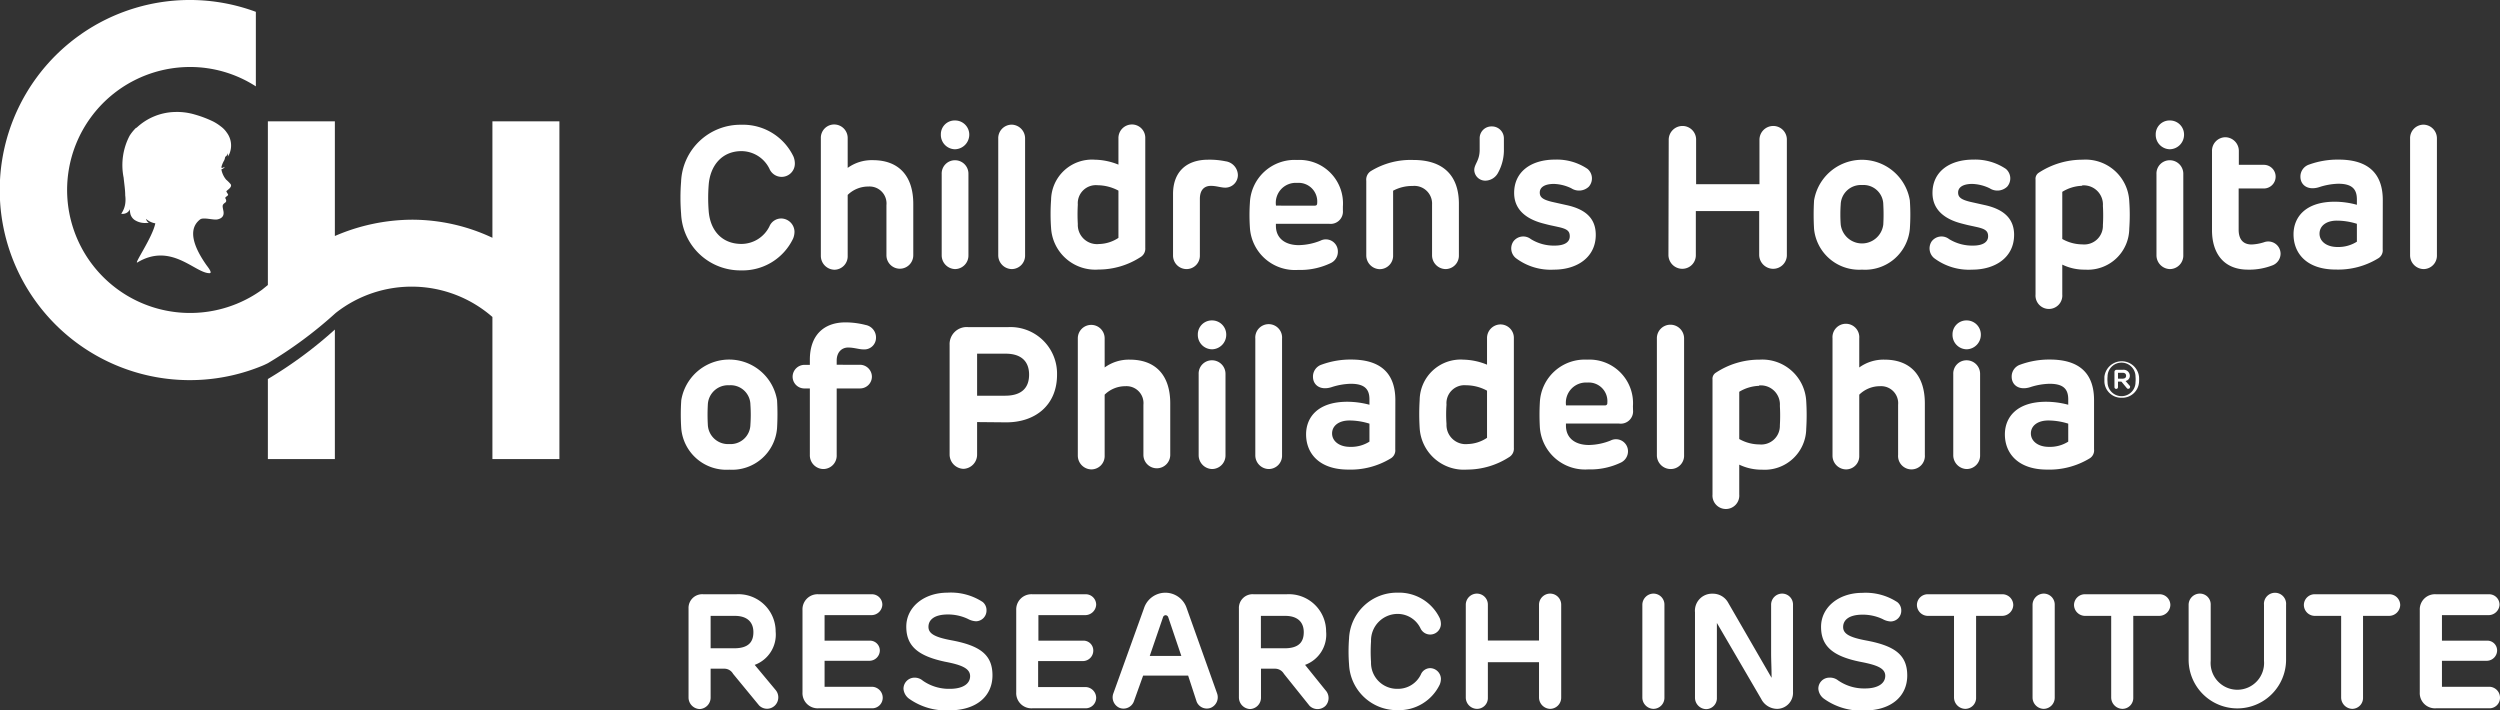
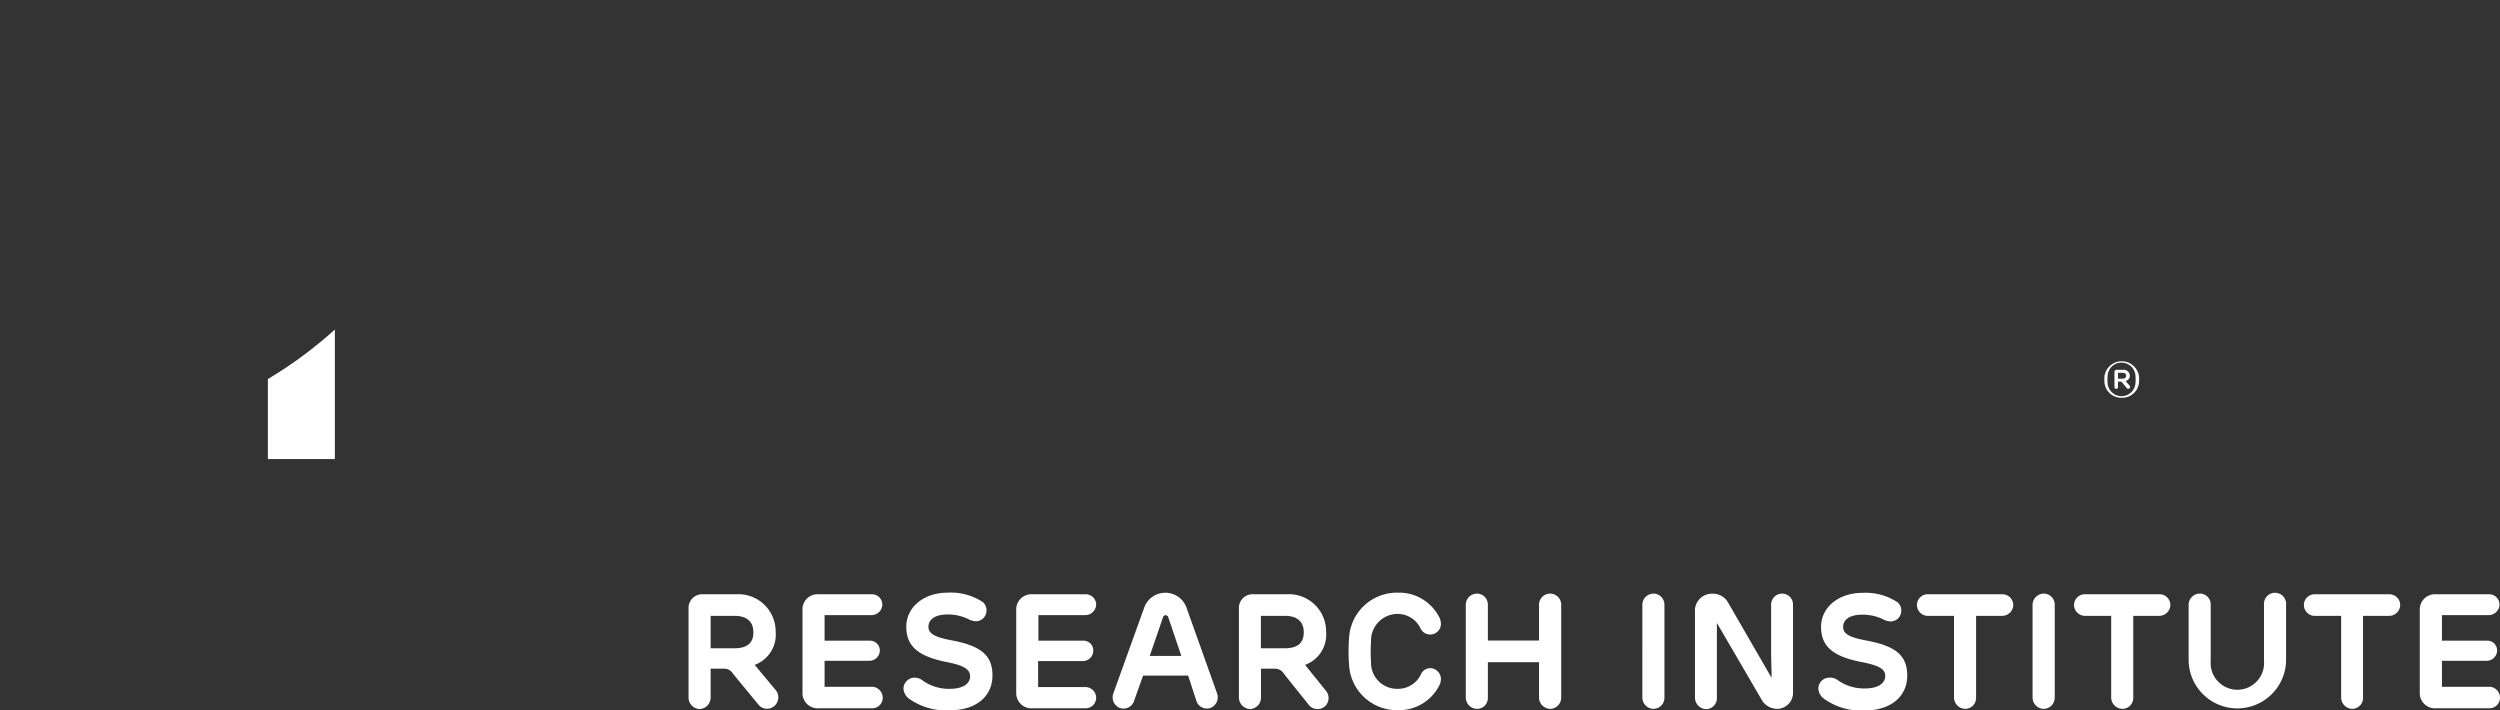
<svg xmlns="http://www.w3.org/2000/svg" id="Layer_1" data-name="Layer 1" viewBox="0 0 268.32 76.21">
  <rect x="0" y="0" width="268.32" height="76.21" fill="#333333" stroke="none" />
  <defs>
    <style>
      .cls-1{fill:#fff}
    </style>
  </defs>
  <path class="cls-1" d="M228.46 43.67a1.81 1.81 0 0 1-1.87-1.7v-.54a1.87 1.87 0 0 1 3.72 0 4.86 4.86 0 0 1 0 .54 1.8 1.8 0 0 1-1.85 1.7Zm1.47-2.27a1.48 1.48 0 0 0-3 0 3 3 0 0 0 0 .6 1.48 1.48 0 0 0 3 0 3 3 0 0 0 0-.6Zm-1.45.61a.13.13 0 0 0-.14-.07h-.29v.59a.19.19 0 0 1-.38 0v-1.62a.23.23 0 0 1 .26-.24h.65a.66.66 0 0 1 .74.63.56.56 0 0 1-.46.57l.48.55a.18.18 0 0 1 0 .12c0 .1-.08.17-.21.17a.19.19 0 0 1-.13-.07Zm.05-.39c.29 0 .39-.13.39-.31s-.11-.32-.37-.32h-.5v.63ZM77 72.75v3.1a1.23 1.23 0 0 1-1.18 1.23 1.24 1.24 0 0 1-1.19-1.23V66.3a1.47 1.47 0 0 1 1.58-1.54h3.55a4 4 0 0 1 4.22 4 3.46 3.46 0 0 1-2.25 3.58l2.24 2.69a1.23 1.23 0 0 1-.06 1.66 1.2 1.2 0 0 1-1.71 0l-2.79-3.39a1.08 1.08 0 0 0-1-.55Zm2.51-2.19c1.55 0 2.08-.67 2.08-1.73s-.64-1.75-2-1.75H77v3.48Zm14.78-5.8a1.12 1.12 0 0 1 1.14 1.13A1.17 1.17 0 0 1 94.29 67h-5.06v2.74h4.85a1.06 1.06 0 0 1 1.08 1.07 1.12 1.12 0 0 1-1.08 1.09h-4.85v2.79h5.09a1.18 1.18 0 0 1 1.15 1.13A1.13 1.13 0 0 1 94.32 77h-5.75a1.63 1.63 0 0 1-1.71-1.72v-8.82a1.62 1.62 0 0 1 1.71-1.7Zm7.86 7.24c-2.86-.61-4.15-1.66-4.15-3.76s1.89-3.65 4.42-3.65a6.23 6.23 0 0 1 3.78 1 1.13 1.13 0 0 1 .41.89 1.15 1.15 0 0 1-1.12 1.18 2 2 0 0 1-.87-.25 5 5 0 0 0-2.15-.48c-1.5 0-2.09.6-2.09 1.33s.69 1.11 2.46 1.44c3.06.57 4.41 1.54 4.41 3.76s-1.69 3.76-4.64 3.76A6.83 6.83 0 0 1 98.34 76a1.46 1.46 0 0 1-.64-1.08 1.19 1.19 0 0 1 1.2-1.21 1.36 1.36 0 0 1 .88.33 4.89 4.89 0 0 0 2.91.87c1.33 0 2.16-.51 2.16-1.36s-.97-1.22-2.7-1.55Zm15.09-7.24a1.12 1.12 0 0 1 1.14 1.13 1.18 1.18 0 0 1-1.14 1.11h-5.06v2.74H117a1.05 1.05 0 0 1 1.07 1.07 1.12 1.12 0 0 1-1.07 1.12h-4.85v2.79h5.09a1.17 1.17 0 0 1 1.14 1.13 1.13 1.13 0 0 1-1.11 1.15h-5.75a1.63 1.63 0 0 1-1.72-1.72v-8.82a1.63 1.63 0 0 1 1.72-1.7Zm11.01 8.73h-4.83l-1 2.79a1.19 1.19 0 0 1-1.54.67 1.23 1.23 0 0 1-.66-1.54l3.29-9.14a2.41 2.41 0 0 1 4.59 0l3.26 9.14a1.23 1.23 0 0 1-.66 1.53 1.18 1.18 0 0 1-1.54-.66Zm-4.12-2.11h3.39l-1.4-4.14a.31.31 0 0 0-.28-.23.3.3 0 0 0-.29.23Zm11.94 1.37v3.1a1.22 1.22 0 0 1-1.17 1.23 1.25 1.25 0 0 1-1.2-1.23V66.3a1.47 1.47 0 0 1 1.58-1.54h3.55a4 4 0 0 1 4.23 4 3.46 3.46 0 0 1-2.26 3.58l2.2 2.73a1.23 1.23 0 0 1 0 1.66 1.22 1.22 0 0 1-1.72 0l-2.75-3.43a1.1 1.1 0 0 0-1-.55Zm2.52-2.19c1.54 0 2.07-.67 2.07-1.73s-.64-1.75-2-1.75h-2.6v3.48Zm14.63 2.83a1.1 1.1 0 0 1 1-.7 1.18 1.18 0 0 1 1.16 1.11 1.62 1.62 0 0 1-.12.64 4.85 4.85 0 0 1-4.54 2.76 5.14 5.14 0 0 1-5.2-4.92 18.16 18.16 0 0 1 0-2.76 5.14 5.14 0 0 1 5.2-4.93 4.84 4.84 0 0 1 4.54 2.75 1.65 1.65 0 0 1 .12.64 1.15 1.15 0 0 1-2.2.42 2.72 2.72 0 0 0-2.46-1.53 2.86 2.86 0 0 0-2.84 2.95 16.3 16.3 0 0 0 0 2.21 2.79 2.79 0 0 0 2.84 2.88 2.72 2.72 0 0 0 2.5-1.52Zm4.83-7.49a1.2 1.2 0 0 1 1.19-1.21 1.18 1.18 0 0 1 1.18 1.21v3.83h5.49V65.9a1.2 1.2 0 0 1 1.18-1.21 1.19 1.19 0 0 1 1.2 1.21v9.93a1.2 1.2 0 0 1-1.2 1.23 1.23 1.23 0 0 1-1.18-1.23v-3.78h-5.49v3.8a1.16 1.16 0 0 1-1.18 1.21 1.22 1.22 0 0 1-1.19-1.21Zm18.95 0a1.21 1.21 0 0 1 1.19-1.21 1.18 1.18 0 0 1 1.18 1.21v9.93a1.19 1.19 0 0 1-1.18 1.23 1.22 1.22 0 0 1-1.19-1.23Zm13.87 7.83c0-1.14-.05-1.71-.05-2.73v-5.1a1.19 1.19 0 0 1 1.18-1.21 1.17 1.17 0 0 1 1.17 1.21v9.34a1.72 1.72 0 0 1-1.71 1.82 1.93 1.93 0 0 1-1.7-1.06L185 67.84v8.02a1.17 1.17 0 0 1-1.16 1.23 1.23 1.23 0 0 1-1.19-1.23V66.7a1.83 1.83 0 0 1 1.88-2 1.87 1.87 0 0 1 1.7 1Zm9.47-1.73c-2.86-.59-4.16-1.64-4.16-3.74s1.89-3.65 4.42-3.65a6.2 6.2 0 0 1 3.77 1 1.13 1.13 0 0 1 .42.89 1.15 1.15 0 0 1-1.13 1.18 1.94 1.94 0 0 1-.86-.25 5 5 0 0 0-2.15-.48c-1.51 0-2.1.6-2.1 1.33s.7 1.11 2.46 1.44c3.07.57 4.42 1.54 4.42 3.76s-1.7 3.76-4.64 3.76a6.81 6.81 0 0 1-4.26-1.24 1.46 1.46 0 0 1-.64-1.08 1.18 1.18 0 0 1 1.19-1.21 1.38 1.38 0 0 1 .92.29 4.89 4.89 0 0 0 2.91.87c1.33 0 2.16-.51 2.16-1.36s-1-1.18-2.73-1.51Zm10.11-4.92h-2.77a1.18 1.18 0 0 1-1.21-1.16 1.16 1.16 0 0 1 1.21-1.16h7.92a1.17 1.17 0 0 1 1.21 1.16 1.2 1.2 0 0 1-1.21 1.16h-2.78v8.77a1.17 1.17 0 0 1-1.16 1.21 1.23 1.23 0 0 1-1.21-1.21Zm8.43-1.18a1.22 1.22 0 0 1 1.2-1.21 1.18 1.18 0 0 1 1.18 1.21v9.93a1.2 1.2 0 0 1-1.18 1.23 1.22 1.22 0 0 1-1.2-1.23Zm8.44 1.18h-2.77a1.19 1.19 0 0 1-1.22-1.16 1.17 1.17 0 0 1 1.22-1.16h7.91a1.16 1.16 0 0 1 1.21 1.16 1.2 1.2 0 0 1-1.21 1.16h-2.77v8.77a1.17 1.17 0 0 1-1.16 1.21 1.23 1.23 0 0 1-1.21-1.21Zm18.77 4.7a5.23 5.23 0 1 1-10.46 0V65.9a1.21 1.21 0 0 1 1.19-1.21A1.16 1.16 0 0 1 238 65.9v6a2.87 2.87 0 1 0 5.72 0v-6a1.19 1.19 0 1 1 2.37 0Zm5.91-4.7h-2.77a1.18 1.18 0 0 1-1.23-1.16 1.16 1.16 0 0 1 1.21-1.16h7.92a1.17 1.17 0 0 1 1.21 1.16 1.2 1.2 0 0 1-1.21 1.16h-2.78v8.77a1.17 1.17 0 0 1-1.16 1.21 1.23 1.23 0 0 1-1.19-1.21Zm15.87-2.32a1.12 1.12 0 0 1 1.13 1.13 1.18 1.18 0 0 1-1.13 1.11h-5.05v2.74h4.85a1.05 1.05 0 0 1 1.07 1.07 1.12 1.12 0 0 1-1.07 1.09h-4.85v2.79h5.09a1.17 1.17 0 0 1 1.14 1.13 1.13 1.13 0 0 1-1.14 1.18h-5.75a1.63 1.63 0 0 1-1.72-1.72v-8.82a1.63 1.63 0 0 1 1.72-1.7ZM29.48 50.25h7.19v-13.9a45.09 45.09 0 0 1-7.19 5.31Z" transform="translate(-.73 -.98)" />
-   <path class="cls-1" d="M53.58 14v12.5a20.24 20.24 0 0 0-8.66-1.94 21.05 21.05 0 0 0-8.25 1.75V14h-7.19v17.57l-.63.51a13.2 13.2 0 1 1-7.72-23.91 13 13 0 0 1 7.06 2.08v-8a20.4 20.4 0 1 0 .66 38c.2-.08.41-.18.63-.29a45.09 45.09 0 0 0 7.19-5.31l.09-.08a13.17 13.17 0 0 1 16.82.43v15.25h7.19V14Z" transform="translate(-.73 -.98)" />
-   <path class="cls-1" d="M14.17 22.85a3.32 3.32 0 0 0 0-.89c0-.64-.11-1.27-.17-1.91a6.79 6.79 0 0 1 .64-4.5 4.75 4.75 0 0 1 .69-.85h.05a6.21 6.21 0 0 1 4.11-1.7 6.69 6.69 0 0 1 2.14.27 12 12 0 0 1 2 .76 5.22 5.22 0 0 1 .8.52 2.67 2.67 0 0 1 .64.66 2.31 2.31 0 0 1 .31 2.21.93.93 0 0 1-.1.2l-.09.17a3.58 3.58 0 0 0 0-.4c0 .13-.16.37-.29.42a1.73 1.73 0 0 1-.1.37 2.74 2.74 0 0 0-.3.7V19c.29 0 .32-.18.32-.08s-.24.2-.33.24a2.36 2.36 0 0 0 .51 1.1 4.27 4.27 0 0 1 .48.48c.22.32-.36.63-.46.77.09.21.15.24.19.36s-.38.26-.29.4.14.34 0 .44c-.38.27-.32.35-.21.92s-.22.81-.65.9-1.5-.26-1.85 0c-.79.61-1.42 1.89.64 4.85.16.23.74.92.36.92-1.55 0-4.09-3.33-7.72-1.16-.47.28 1.6-2.65 1.91-4.19a2 2 0 0 1-1-.48.7.7 0 0 0 .32.44s-.13 0-.16 0h-.17a2 2 0 0 1-1.24-.34 1.18 1.18 0 0 1-.41-.57 2.53 2.53 0 0 1-.08-.57.7.7 0 0 1-.28.36.88.88 0 0 1-.64.13 2.46 2.46 0 0 0 .43-1.07Zm69.14 2.43a1.37 1.37 0 0 1 1.29-.85A1.45 1.45 0 0 1 86 25.8a1.91 1.91 0 0 1-.15.79A6 6 0 0 1 80.27 30a6.36 6.36 0 0 1-6.44-6.1 21.56 21.56 0 0 1 0-3.41 6.37 6.37 0 0 1 6.44-6.12 6 6 0 0 1 5.62 3.41 2 2 0 0 1 .15.8 1.42 1.42 0 0 1-2.73.51 3.36 3.36 0 0 0-3-1.89c-2.09 0-3.37 1.55-3.52 3.65a18 18 0 0 0 0 2.75c.15 2.12 1.43 3.56 3.52 3.56a3.36 3.36 0 0 0 3-1.88Zm8.4-6.28a4.41 4.41 0 0 1 2.7-.83c2.73 0 4.34 1.63 4.34 4.7v5.51a1.44 1.44 0 1 1-2.88 0V23a1.82 1.82 0 0 0-1.93-2 3.15 3.15 0 0 0-2.23.9v6.54a1.44 1.44 0 0 1-1.42 1.49 1.49 1.49 0 0 1-1.46-1.49V15.82a1.43 1.43 0 0 1 1.44-1.48 1.45 1.45 0 0 1 1.44 1.48Zm11.52-2a1.54 1.54 0 0 1-1.52-1.57 1.48 1.48 0 0 1 1.52-1.52 1.52 1.52 0 0 1 1.53 1.52 1.57 1.57 0 0 1-1.53 1.57Zm1.44 2.66v8.71a1.45 1.45 0 0 1-1.44 1.49 1.48 1.48 0 0 1-1.43-1.49v-8.71a1.42 1.42 0 0 1 1.43-1.48 1.44 1.44 0 0 1 1.44 1.48Zm6.08-3.8v12.51a1.44 1.44 0 0 1-1.44 1.49 1.48 1.48 0 0 1-1.44-1.49V15.86a1.45 1.45 0 0 1 1.44-1.5 1.47 1.47 0 0 1 1.44 1.5Zm7.49 2.26a7 7 0 0 1 2.53.53v-2.83a1.45 1.45 0 0 1 1.44-1.48 1.43 1.43 0 0 1 1.44 1.48v11.76a1.05 1.05 0 0 1-.52 1 8.29 8.29 0 0 1-4.5 1.33 4.75 4.75 0 0 1-5.09-4.46 21 21 0 0 1 0-3 4.39 4.39 0 0 1 4.7-4.33Zm.45 9.05a3.91 3.91 0 0 0 2.08-.66v-5.07a4.84 4.84 0 0 0-2.25-.58 1.94 1.94 0 0 0-2.11 2.08 18.2 18.2 0 0 0 0 2.09 2.06 2.06 0 0 0 2.28 2.14Zm14.9-7.4a1.35 1.35 0 0 1-1.35 1.35c-.5 0-1-.21-1.61-.19s-1.12.4-1.12 1.39v6.08a1.43 1.43 0 0 1-1.44 1.46 1.45 1.45 0 0 1-1.44-1.46v-6.61c0-2.24 1.31-3.67 3.78-3.67a8.44 8.44 0 0 1 1.85.17 1.53 1.53 0 0 1 1.33 1.48Zm11.27 3.8a1.32 1.32 0 0 1-1.48 1.43h-5.71v.21c0 1.35 1 2.08 2.46 2.08a6.51 6.51 0 0 0 2.3-.47 1.29 1.29 0 0 1 1.89 1.18 1.33 1.33 0 0 1-.73 1.2 7.56 7.56 0 0 1-3.54.75 4.84 4.84 0 0 1-5.17-4.55 19.92 19.92 0 0 1 0-2.68 4.8 4.8 0 0 1 5.06-4.57 4.67 4.67 0 0 1 4.92 5Zm-3-.52c.15 0 .24-.08.24-.26a2 2 0 0 0-2.15-2.18 2.14 2.14 0 0 0-2.27 2.44Zm15.45 5.32a1.44 1.44 0 0 1-1.44 1.49 1.48 1.48 0 0 1-1.44-1.49v-5.43a1.9 1.9 0 0 0-2.08-2 4.3 4.3 0 0 0-2.1.51v6.93a1.44 1.44 0 0 1-1.44 1.49 1.48 1.48 0 0 1-1.44-1.49v-8a1.09 1.09 0 0 1 .51-1.05 8.18 8.18 0 0 1 4.55-1.18c3.22 0 4.88 1.69 4.88 4.7Zm4.83-11.44a5.06 5.06 0 0 1-.62 2.58 1.57 1.57 0 0 1-1.36.86 1.18 1.18 0 0 1-1.2-1.14c0-.64.58-1 .58-2.17v-1.24a1.26 1.26 0 0 1 1.29-1.27 1.28 1.28 0 0 1 1.31 1.27Zm9.86 9.26c0 2.4-2 3.73-4.48 3.73a6.2 6.2 0 0 1-4.1-1.24 1.34 1.34 0 0 1-.26-1.79 1.32 1.32 0 0 1 1.87-.25 4.67 4.67 0 0 0 2.55.7c1.12 0 1.63-.4 1.63-1s-.34-.8-1.24-1-.76-.15-1.59-.37c-1.76-.45-3.14-1.43-3.14-3.28 0-2.32 1.87-3.58 4.38-3.58a5.88 5.88 0 0 1 3.5 1 1.34 1.34 0 0 1 .13 1.91 1.52 1.52 0 0 1-1.87.17 4.61 4.61 0 0 0-1.86-.47c-1.08 0-1.53.41-1.53.92s.32.76 1.29 1l1.52.34c2.2.46 3.2 1.51 3.2 3.21ZM179.83 16a1.48 1.48 0 0 1 1.48-1.5 1.46 1.46 0 0 1 1.46 1.5v4.75h6.8V16a1.48 1.48 0 0 1 1.46-1.5 1.46 1.46 0 0 1 1.48 1.5v12.3a1.47 1.47 0 0 1-1.51 1.53 1.51 1.51 0 0 1-1.46-1.52v-4.68h-6.8v4.7a1.45 1.45 0 0 1-1.46 1.5 1.49 1.49 0 0 1-1.48-1.5Zm20.75 13.92a4.86 4.86 0 0 1-5.15-4.36 26.2 26.2 0 0 1 0-3.07 5.21 5.21 0 0 1 10.28 0 22.18 22.18 0 0 1 0 3.05 4.82 4.82 0 0 1-5.13 4.38Zm2.28-7a2.12 2.12 0 0 0-2.28-2.08 2.16 2.16 0 0 0-2.29 2.08 15.43 15.43 0 0 0 0 2.15 2.3 2.3 0 0 0 4.57 0 19.27 19.27 0 0 0 0-2.13Zm14.04 3.27c0 2.4-2 3.73-4.49 3.73a6.22 6.22 0 0 1-4.1-1.24 1.36 1.36 0 0 1-.26-1.79 1.32 1.32 0 0 1 1.87-.25 4.73 4.73 0 0 0 2.56.7c1.11 0 1.63-.4 1.63-1s-.35-.8-1.25-1-.75-.15-1.59-.37c-1.76-.45-3.13-1.43-3.13-3.28 0-2.32 1.87-3.58 4.38-3.58a5.9 5.9 0 0 1 3.5 1 1.34 1.34 0 0 1 .13 1.91 1.52 1.52 0 0 1-1.87.17 4.61 4.61 0 0 0-1.87-.47c-1.07 0-1.52.41-1.52.92s.32.76 1.29 1l1.52.34c2.15.46 3.2 1.51 3.2 3.21Zm7.62 3.73a5.4 5.4 0 0 1-2.45-.54v3.2a1.44 1.44 0 1 1-2.87 0V20.24a.77.77 0 0 1 .36-.73 8.54 8.54 0 0 1 4.7-1.39 4.69 4.69 0 0 1 5 4.46 20.61 20.61 0 0 1 0 2.94 4.45 4.45 0 0 1-4.74 4.4Zm-.32-9a4.29 4.29 0 0 0-2.13.65v5.06a4.43 4.43 0 0 0 2.17.58 2 2 0 0 0 2.19-2.06 18 18 0 0 0 0-2.08 2.06 2.06 0 0 0-2.23-2.19Zm9.42-3.92a1.54 1.54 0 0 1-1.52-1.57 1.48 1.48 0 0 1 1.52-1.52 1.51 1.51 0 0 1 1.52 1.52 1.56 1.56 0 0 1-1.52 1.57Zm1.44 2.66v8.71a1.45 1.45 0 0 1-1.44 1.49 1.48 1.48 0 0 1-1.44-1.49v-8.71a1.42 1.42 0 0 1 1.44-1.48 1.45 1.45 0 0 1 1.44 1.48ZM242 29.92c-2.66 0-3.86-1.82-3.86-4.23v-8.48a1.45 1.45 0 0 1 1.44-1.5 1.47 1.47 0 0 1 1.44 1.5v1.46h2.68a1.27 1.27 0 1 1 0 2.54H241v4.42c0 1 .45 1.59 1.39 1.59a4.92 4.92 0 0 0 1.33-.24 1.32 1.32 0 0 1 1.78 1.22 1.35 1.35 0 0 1-.9 1.27 6.85 6.85 0 0 1-2.6.45Zm14.46-2.19a1 1 0 0 1-.52 1 8.2 8.2 0 0 1-4.52 1.18c-3.12 0-4.53-1.74-4.53-3.78 0-1.82 1.26-3.5 4.42-3.5a9 9 0 0 1 2.38.33v-.58c0-1.12-.54-1.68-2-1.68a7.15 7.15 0 0 0-2.06.37c-1.22.38-2-.24-2-1.12a1.35 1.35 0 0 1 .94-1.31 9 9 0 0 1 3.16-.53c3 0 4.74 1.33 4.74 4.35Zm-2.77-.81V25a7.17 7.17 0 0 0-2.15-.34c-1.16 0-1.86.58-1.86 1.4s.75 1.43 1.93 1.43a3.72 3.72 0 0 0 2.08-.57Zm8.59-11.06v12.51a1.44 1.44 0 0 1-1.44 1.49 1.48 1.48 0 0 1-1.44-1.49V15.86a1.45 1.45 0 0 1 1.44-1.5 1.47 1.47 0 0 1 1.44 1.5ZM79 51.39A4.86 4.86 0 0 1 73.85 47a22.47 22.47 0 0 1 0-3.07 5.21 5.21 0 0 1 10.28 0 25.86 25.86 0 0 1 0 3A4.84 4.84 0 0 1 79 51.39Zm2.27-7A2.12 2.12 0 0 0 79 42.33a2.17 2.17 0 0 0-2.3 2.08 19.27 19.27 0 0 0 0 2.15 2.17 2.17 0 0 0 2.3 2.08 2.13 2.13 0 0 0 2.27-2.08 15.43 15.43 0 0 0 0-2.15Zm6.38-4.81c0-2.6 1.48-4 3.82-4a8.81 8.81 0 0 1 2.17.28 1.36 1.36 0 0 1 1.11 1.37 1.25 1.25 0 0 1-1.35 1.25c-.47 0-1-.2-1.65-.2s-1.22.48-1.22 1.4v.45H93a1.29 1.29 0 0 1 1.31 1.29A1.27 1.27 0 0 1 93 42.67h-2.47v7.13a1.44 1.44 0 0 1-1.44 1.52 1.47 1.47 0 0 1-1.44-1.52v-7.13h-.52a1.26 1.26 0 0 1-1.33-1.24 1.28 1.28 0 0 1 1.33-1.29h.52Zm17.95 6.7v3.5a1.52 1.52 0 0 1-1.46 1.52 1.54 1.54 0 0 1-1.49-1.52V38a1.83 1.83 0 0 1 2-1.91h4.27a5 5 0 0 1 5.26 5.11c0 3.24-2.3 5.11-5.45 5.11Zm3-2.83c1.8 0 2.58-.86 2.58-2.26s-.82-2.25-2.51-2.25h-3.07v4.51Zm10.69-3.03a4.43 4.43 0 0 1 2.7-.84c2.73 0 4.34 1.63 4.34 4.7v5.52a1.44 1.44 0 1 1-2.88 0v-5.37a1.82 1.82 0 0 0-1.93-2 3.16 3.16 0 0 0-2.23.91v6.54a1.43 1.43 0 0 1-1.42 1.48 1.48 1.48 0 0 1-1.46-1.48V37.29a1.44 1.44 0 1 1 2.88 0Zm11.53-1.95a1.54 1.54 0 0 1-1.53-1.57 1.5 1.5 0 0 1 1.53-1.53 1.52 1.52 0 0 1 1.52 1.53 1.56 1.56 0 0 1-1.52 1.57Zm1.44 2.66v8.71a1.45 1.45 0 0 1-1.44 1.48 1.48 1.48 0 0 1-1.44-1.48v-8.71a1.42 1.42 0 0 1 1.44-1.48 1.45 1.45 0 0 1 1.44 1.48Zm6.07-3.8v12.51a1.43 1.43 0 0 1-1.44 1.48 1.47 1.47 0 0 1-1.43-1.48V37.33a1.44 1.44 0 1 1 2.87 0Zm12.15 11.87a1 1 0 0 1-.52 1 8.28 8.28 0 0 1-4.52 1.18c-3.12 0-4.53-1.74-4.53-3.78 0-1.83 1.26-3.5 4.42-3.5a9.38 9.38 0 0 1 2.38.32v-.58c0-1.11-.54-1.67-2-1.67a7.17 7.17 0 0 0-2.06.36c-1.22.39-2-.23-2-1.11a1.34 1.34 0 0 1 .94-1.31 9 9 0 0 1 3.16-.54c3 0 4.74 1.33 4.74 4.36Zm-2.77-.82v-1.93a7.17 7.17 0 0 0-2.15-.34c-1.15 0-1.86.58-1.86 1.39s.75 1.44 1.93 1.44a3.67 3.67 0 0 0 2.08-.56Zm10.09-8.8a7 7 0 0 1 2.53.54v-2.83a1.46 1.46 0 0 1 1.44-1.49 1.44 1.44 0 0 1 1.44 1.49v11.76a1.05 1.05 0 0 1-.52 1 8.34 8.34 0 0 1-4.5 1.33 4.75 4.75 0 0 1-5.09-4.47 24.36 24.36 0 0 1 0-3 4.4 4.4 0 0 1 4.7-4.33Zm.45 9.06a3.91 3.91 0 0 0 2.08-.67v-5.06a4.72 4.72 0 0 0-2.25-.58 1.93 1.93 0 0 0-2.1 2.08 14.42 14.42 0 0 0 0 2.08 2.06 2.06 0 0 0 2.27 2.15ZM176 45a1.32 1.32 0 0 1-1.49 1.44h-5.71v.22c0 1.35 1 2.08 2.47 2.08a6.51 6.51 0 0 0 2.3-.47 1.29 1.29 0 0 1 1.89 1.13 1.34 1.34 0 0 1-.73 1.21 7.59 7.59 0 0 1-3.54.75 4.86 4.86 0 0 1-5.19-4.52 24.08 24.08 0 0 1 0-2.69 4.82 4.82 0 0 1 5.07-4.57 4.68 4.68 0 0 1 4.92 5Zm-3-.51a.23.23 0 0 0 .24-.26 2 2 0 0 0-2.15-2.19 2.16 2.16 0 0 0-2.28 2.45Zm8.48-7.16v12.51a1.43 1.43 0 0 1-1.48 1.48 1.48 1.48 0 0 1-1.44-1.48V37.33a1.45 1.45 0 0 1 1.44-1.5 1.47 1.47 0 0 1 1.48 1.5Zm8.37 14.06a5.54 5.54 0 0 1-2.45-.54v3.2a1.44 1.44 0 1 1-2.87 0V41.71a.76.76 0 0 1 .36-.73 8.47 8.47 0 0 1 4.7-1.4 4.72 4.72 0 0 1 5 4.47 24 24 0 0 1 0 2.94 4.46 4.46 0 0 1-4.74 4.4Zm-.32-9a4.4 4.4 0 0 0-2.13.64v5.07a4.46 4.46 0 0 0 2.17.58 2 2 0 0 0 2.19-2.06 18 18 0 0 0 0-2.08 2.05 2.05 0 0 0-2.23-2.19Zm10.75-1.97a4.44 4.44 0 0 1 2.71-.84c2.72 0 4.33 1.63 4.33 4.7v5.52a1.44 1.44 0 1 1-2.87 0v-5.37a1.83 1.83 0 0 0-1.94-2 3.16 3.16 0 0 0-2.23.91v6.54a1.42 1.42 0 0 1-1.41 1.48 1.47 1.47 0 0 1-1.46-1.48V37.29a1.44 1.44 0 1 1 2.87 0Zm11.53-1.95a1.54 1.54 0 0 1-1.52-1.57 1.49 1.49 0 0 1 1.52-1.53 1.52 1.52 0 0 1 1.52 1.53 1.56 1.56 0 0 1-1.52 1.57Zm1.44 2.66v8.71a1.44 1.44 0 0 1-1.44 1.48 1.48 1.48 0 0 1-1.44-1.48v-8.71a1.42 1.42 0 0 1 1.44-1.48 1.45 1.45 0 0 1 1.44 1.48Zm12.23 8.07a1 1 0 0 1-.51 1 8.33 8.33 0 0 1-4.53 1.18c-3.11 0-4.53-1.74-4.53-3.78 0-1.83 1.27-3.5 4.42-3.5a9.32 9.32 0 0 1 2.38.32v-.58c0-1.11-.53-1.67-2-1.67a7.18 7.18 0 0 0-2.07.36c-1.22.39-2-.23-2-1.11a1.34 1.34 0 0 1 .94-1.31 9 9 0 0 1 3.16-.54c3 0 4.74 1.33 4.74 4.36Zm-2.77-.82v-1.93a7.15 7.15 0 0 0-2.14-.34c-1.16 0-1.87.58-1.87 1.39s.75 1.44 1.93 1.44a3.67 3.67 0 0 0 2.08-.56Z" transform="translate(-.73 -.98)" />
</svg>